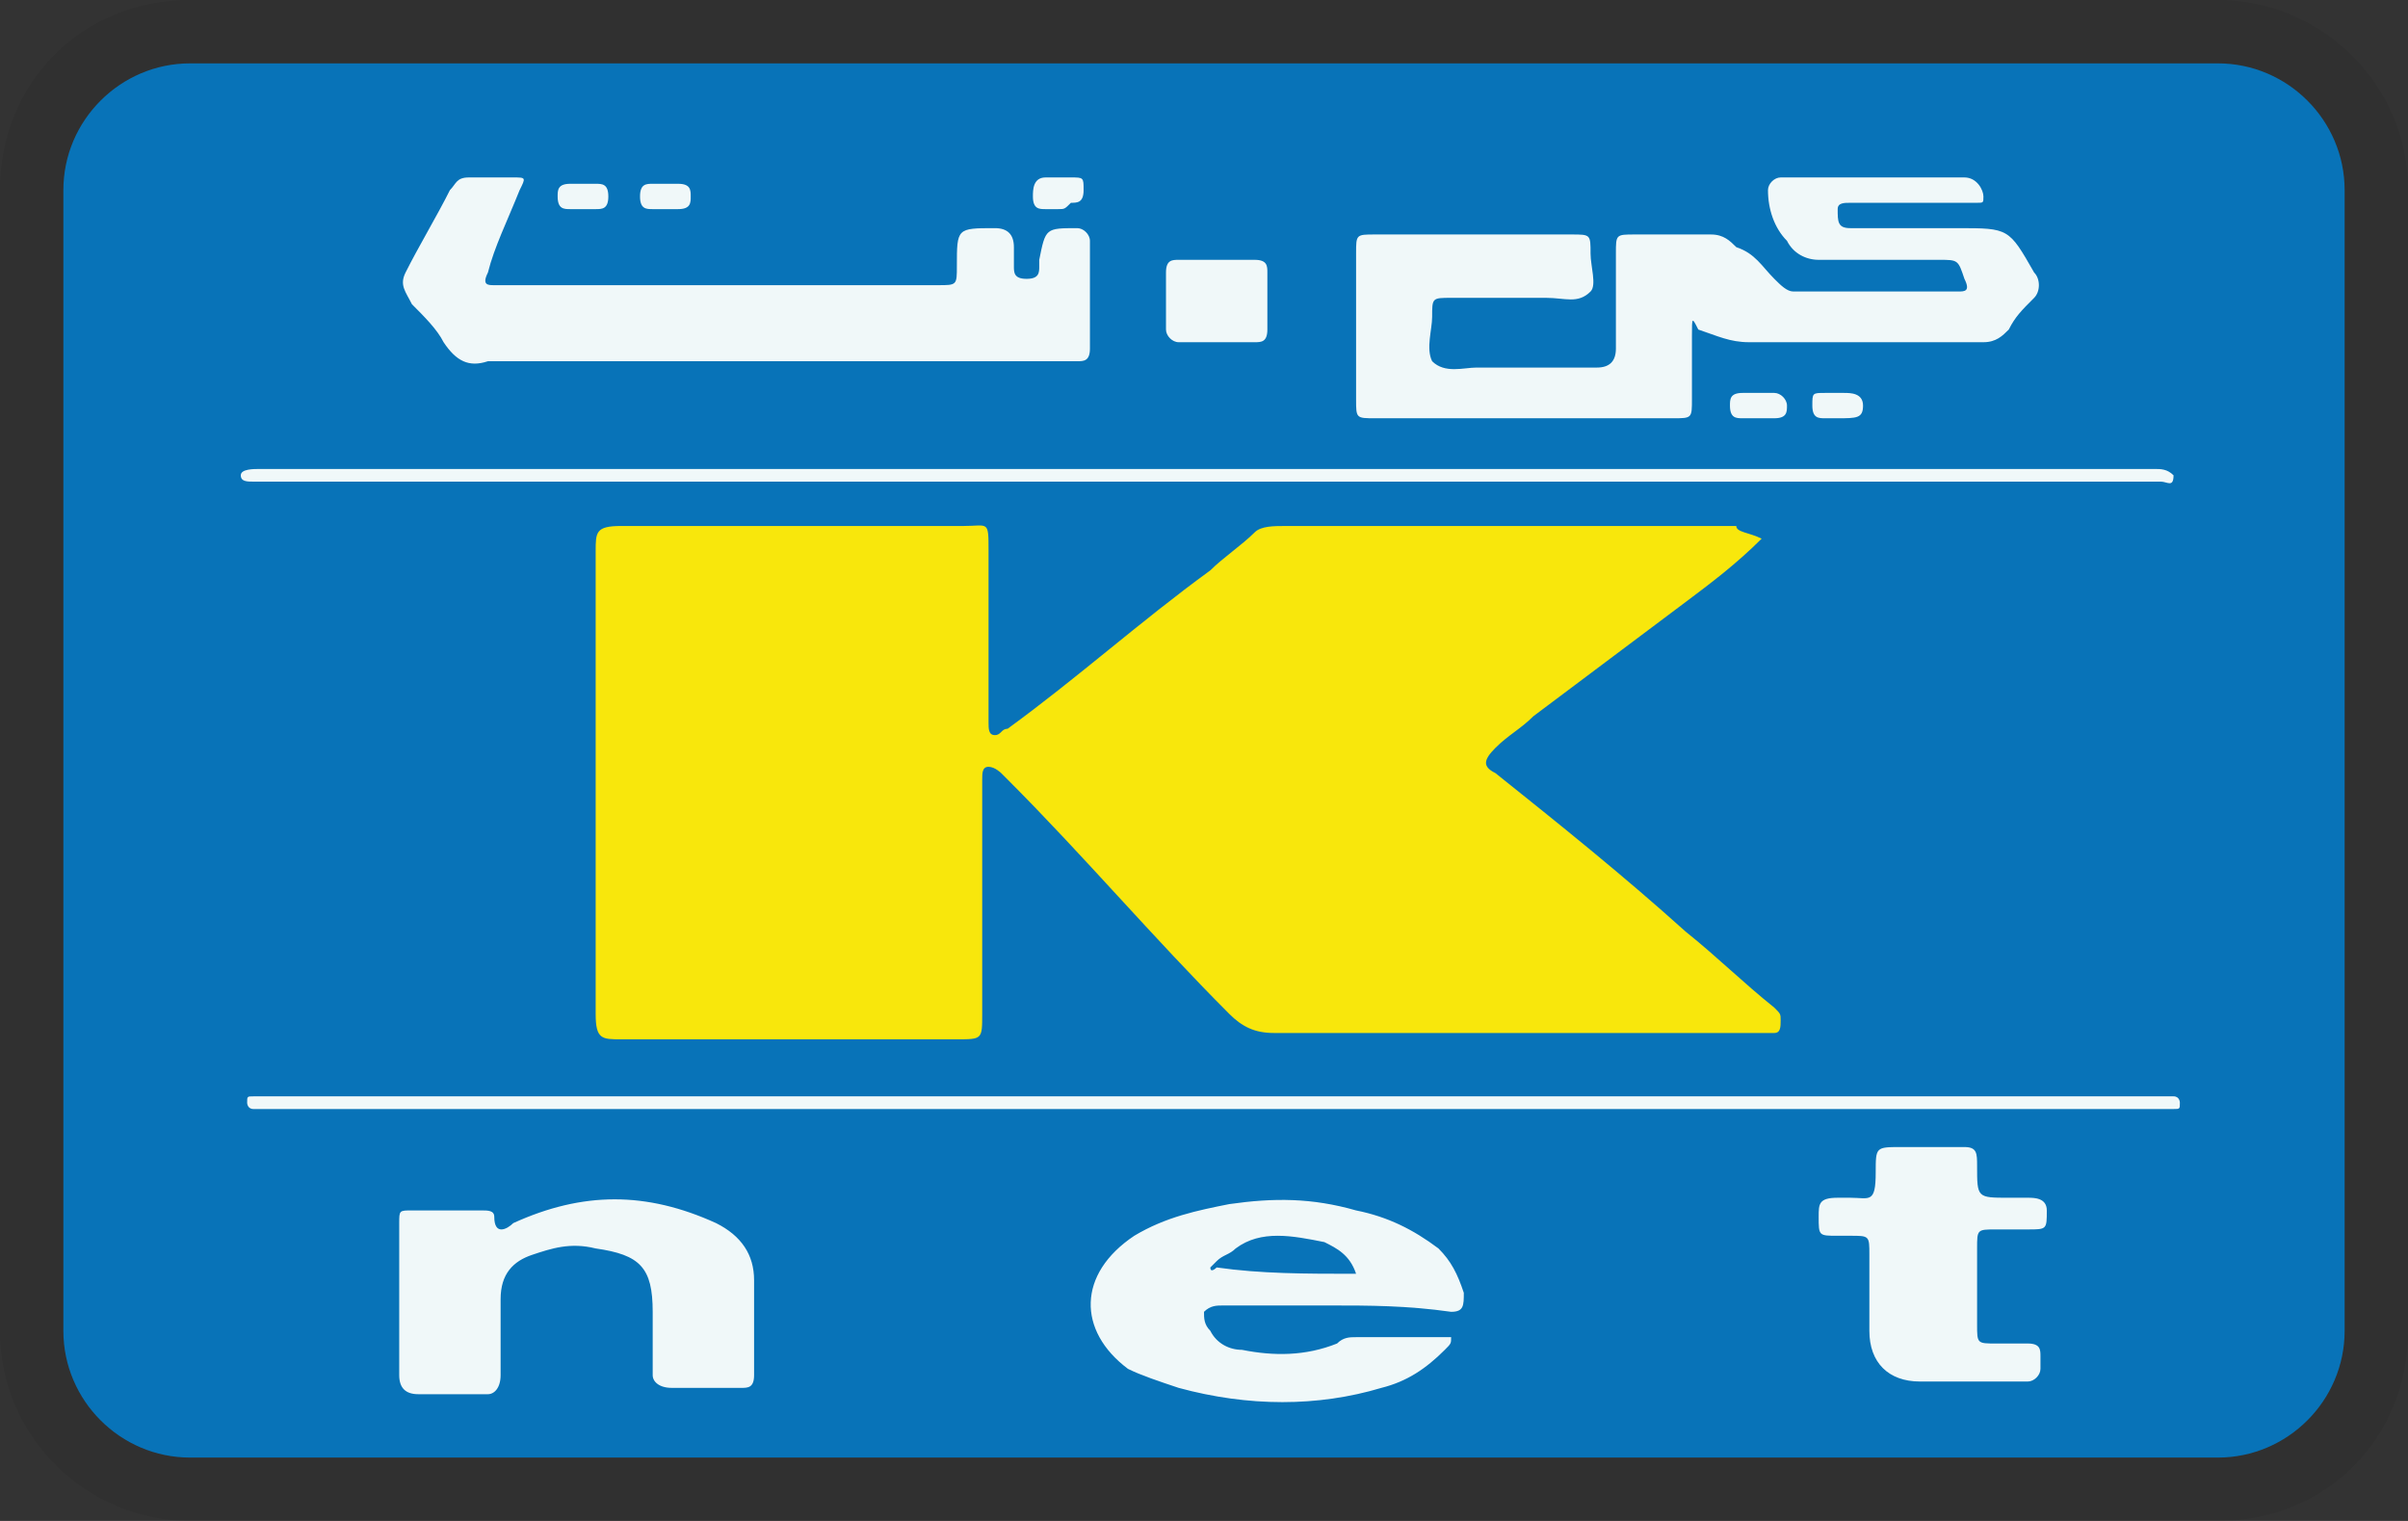
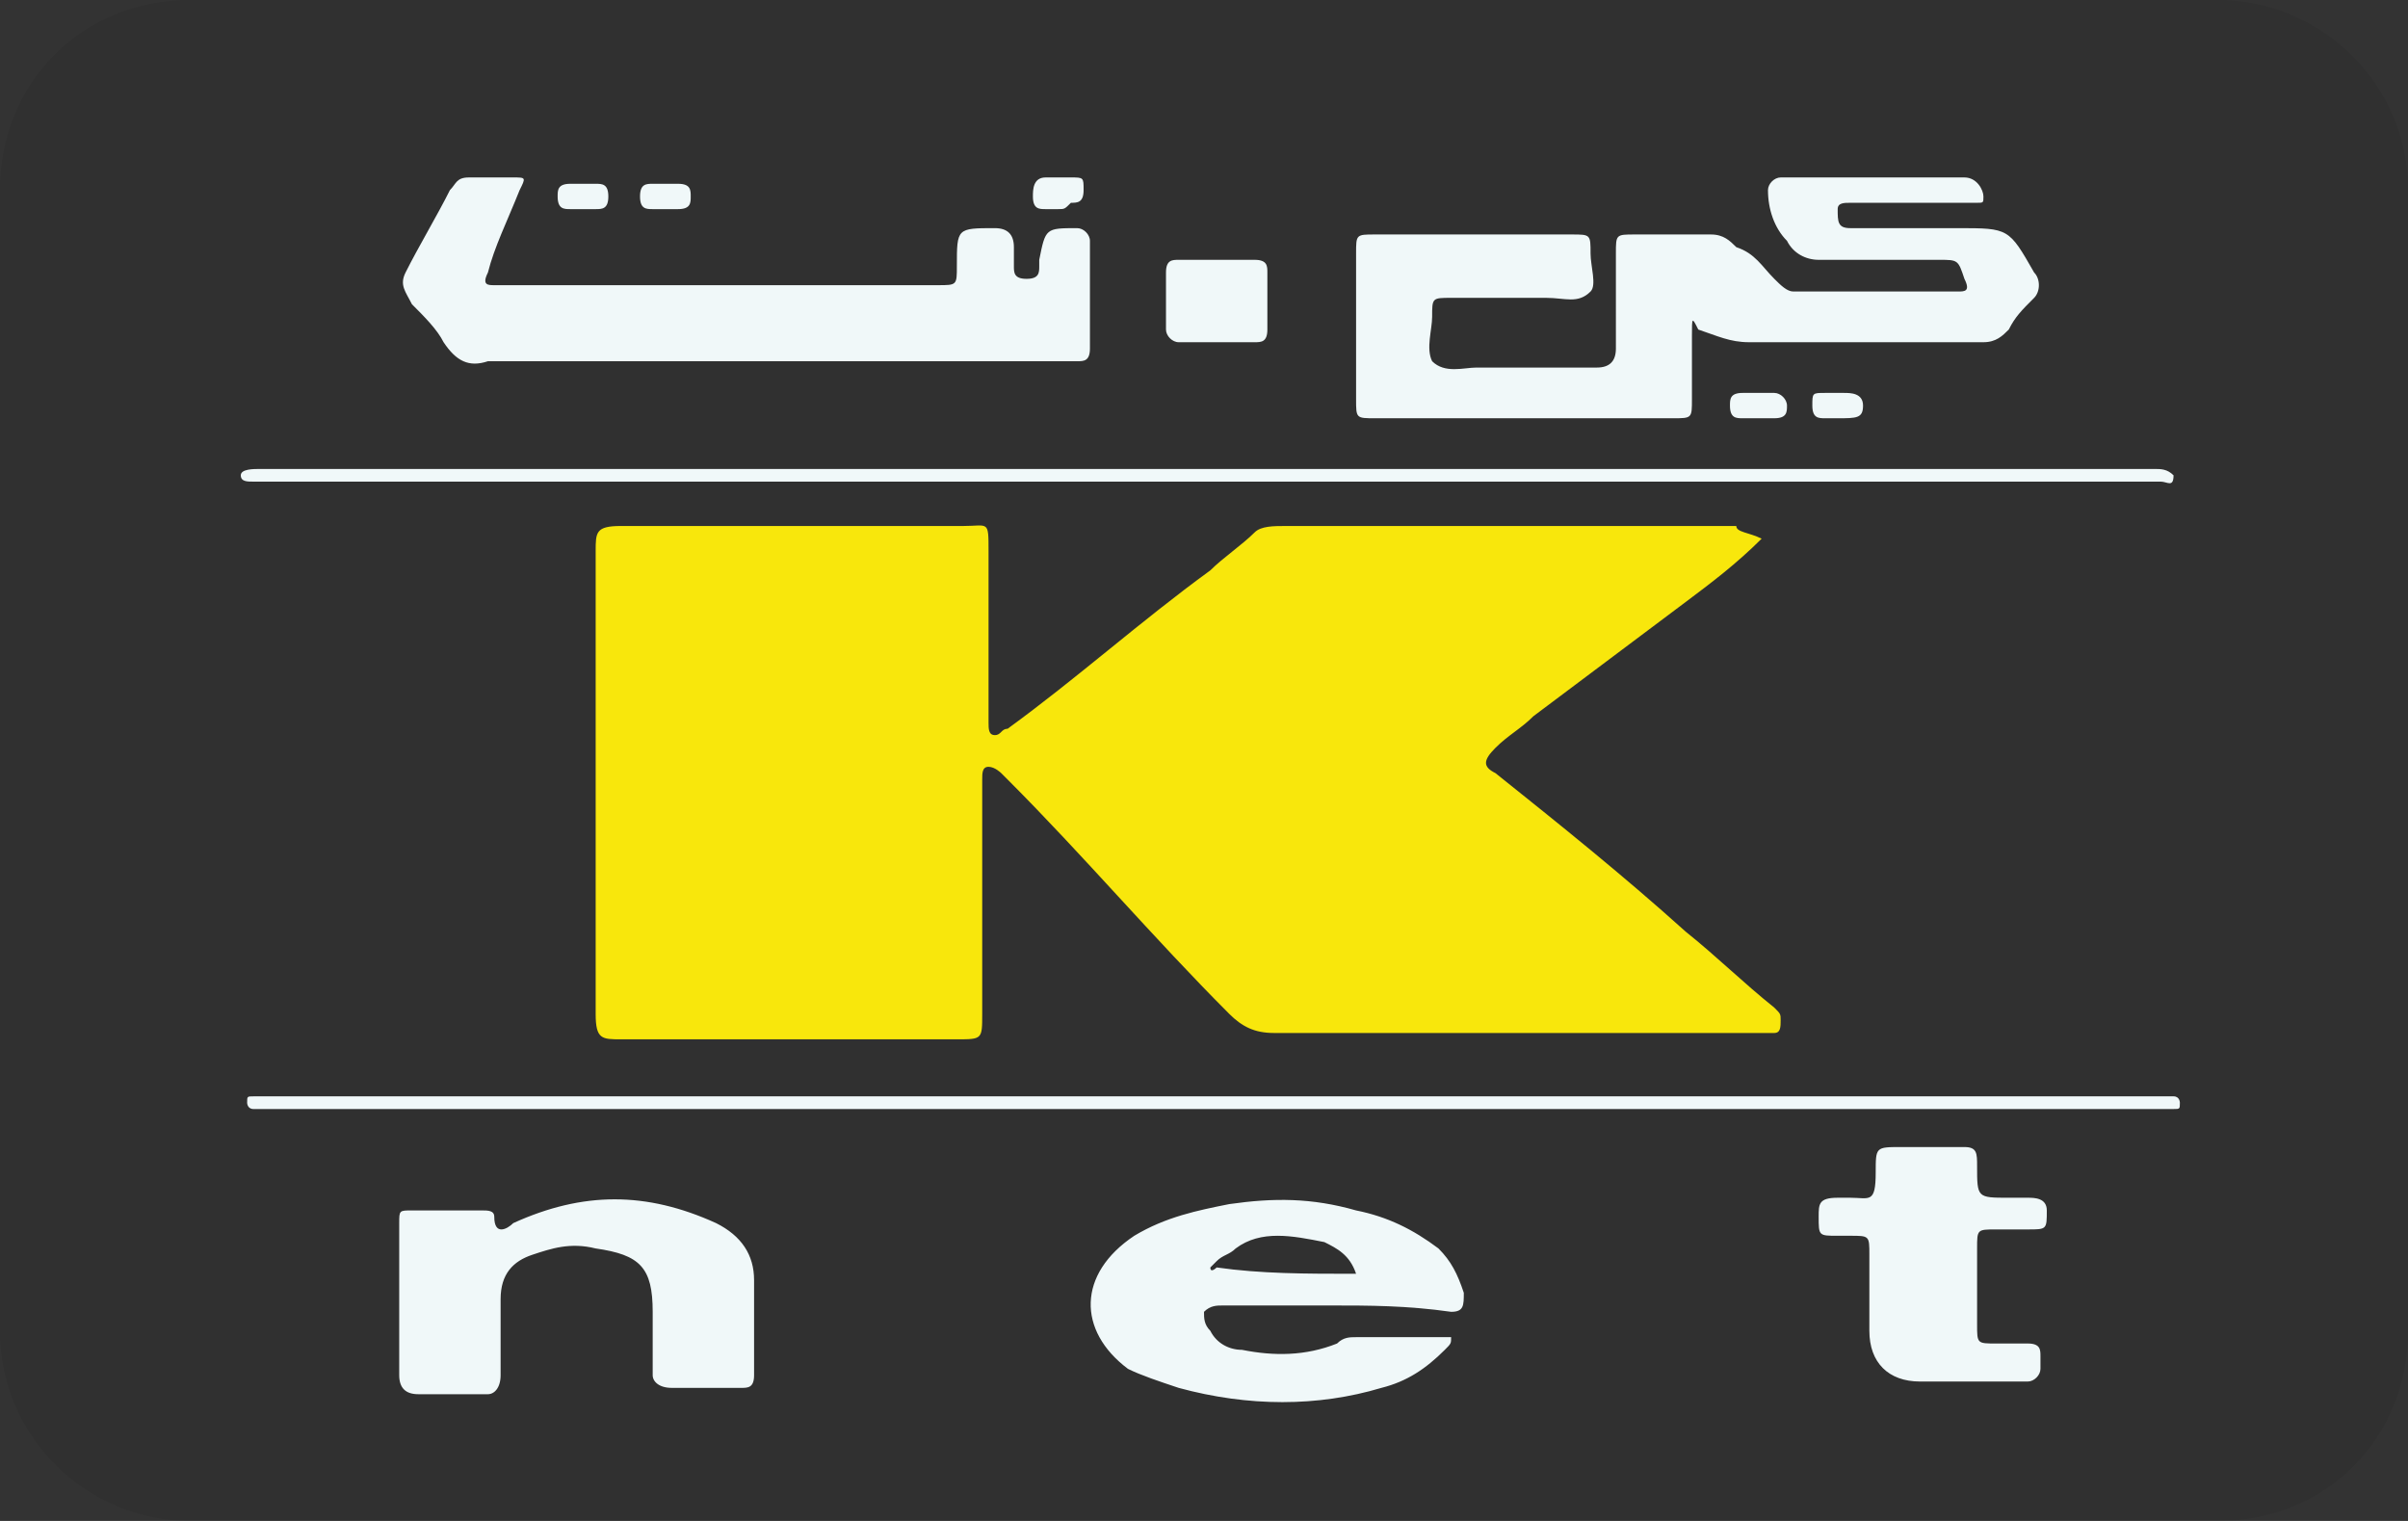
<svg xmlns="http://www.w3.org/2000/svg" version="1.1" x="0" y="0" viewBox="0 0 38 24" xml:space="preserve" width="38" height="24" role="img" aria-labelledby="pi-knet">
  <rect x="0" y="0" width="38" height="24" fill="#333333" stroke="none" />
  <title id="pi-knet">KNet</title>
  <path d="M35 0H3C1.3 0 0 1.3 0 3v18c0 1.7 1.4 3 3 3h32c1.7 0 3-1.3 3-3V3c0-1.7-1.4-3-3-3z" opacity=".07" />
-   <path d="M35 1c1.1 0 2 .9 2 2v18c0 1.1-.9 2-2 2H3c-1.1 0-2-.9-2-2V3c0-1.1.9-2 2-2h32" fill="#0873b8" />
  <path d="M27.8 8.5c-.4.4-.8.7-1.2 1l-2.4 1.8c-.2.2-.4.3-.6.5s-.2.3 0 .4c1 .8 2 1.6 3 2.5.5.4.9.8 1.4 1.2.1.1.1.1.1.2s0 .2-.1.2h-7.9c-.3 0-.5-.1-.7-.3-1.2-1.2-2.3-2.5-3.5-3.7l-.1-.1s-.1-.1-.2-.1-.1.1-.1.2V16c0 .4 0 .4-.4.4H9.8c-.3 0-.4 0-.4-.4V8.7c0-.3 0-.4.4-.4h5.4c.4 0 .4-.1.4.4v2.7c0 .1 0 .2.1.2s.1-.1.2-.1C17 10.7 18 9.8 19.1 9c.2-.2.5-.4.7-.6.1-.1.3-.1.5-.1h7.1c0 .1.2.1.4.2z" fill="#f8e70c" />
  <path d="M24 6.6h-2.3c-.3 0-.3 0-.3-.3V4c0-.3 0-.3.3-.3h3.1c.3 0 .3 0 .3.3 0 .2.1.5 0 .6-.2.2-.4.1-.7.1h-1.5c-.3 0-.3 0-.3.3 0 .2-.1.5 0 .7.2.2.5.1.7.1h1.9c.2 0 .3-.1.3-.3V4c0-.3 0-.3.3-.3H27c.2 0 .3.1.4.2.3.1.4.3.6.5.1.1.2.2.3.2h2.6c.1 0 .2 0 .1-.2-.1-.3-.1-.3-.4-.3h-1.9c-.2 0-.4-.1-.5-.3-.2-.2-.3-.5-.3-.8 0-.1.1-.2.2-.2H31c.2 0 .3.2.3.3s0 .1-.1.1h-2c-.1 0-.2 0-.2.1 0 .2 0 .3.2.3h1.7c.8 0 .8 0 1.2.7.1.1.1.3 0 .4-.2.2-.3.3-.4.5-.1.1-.2.2-.4.2h-3.7c-.3 0-.5-.1-.8-.2-.1-.2-.1-.2-.1.1v1c0 .3 0 .3-.3.3H24zm-11.8-.9H7.7c-.3.1-.5 0-.7-.3-.1-.2-.3-.4-.5-.6-.1-.2-.2-.3-.1-.5.2-.4.5-.9.7-1.3.1-.1.1-.2.3-.2h.7c.2 0 .2 0 .1.2-.2.5-.4.9-.5 1.3-.1.2 0 .2.1.2h7c.3 0 .3 0 .3-.3 0-.6 0-.6.6-.6.2 0 .3.1.3.3v.3c0 .1 0 .2.2.2s.2-.1.2-.2v-.1c.1-.5.1-.5.6-.5.1 0 .2.1.2.2v1.7c0 .2-.1.2-.2.2h-4.8zM21 20.6h-1.7c-.1 0-.2 0-.3.1 0 .1 0 .2.1.3.1.2.3.3.5.3.5.1 1 .1 1.5-.1.1-.1.2-.1.3-.1h1.5c0 .1 0 .1-.1.2-.3.3-.6.5-1 .6-1 .3-2.1.3-3.2 0-.3-.1-.6-.2-.8-.3-.8-.6-.8-1.5.1-2.1.5-.3 1-.4 1.5-.5.7-.1 1.3-.1 2 .1.5.1.9.3 1.3.6.2.2.3.4.4.7 0 .2 0 .3-.2.3-.7-.1-1.3-.1-1.9-.1zm.4-.5c-.1-.3-.3-.4-.5-.5-.5-.1-1-.2-1.4.1-.1.1-.2.1-.3.2l-.1.1c0 .1.1 0 .1 0 .7.1 1.4.1 2.2.1zm-15.1.3v-1.1c0-.2 0-.2.2-.2h1.1c.1 0 .2 0 .2.1 0 .3.2.2.3.1 1.1-.5 2.1-.5 3.2 0 .4.2.6.5.6.9v1.5c0 .2-.1.2-.2.2h-1.1c-.2 0-.3-.1-.3-.2v-1c0-.7-.2-.9-.9-1-.4-.1-.7 0-1 .1s-.5.3-.5.7v1.2c0 .2-.1.3-.2.3H6.6c-.2 0-.3-.1-.3-.3v-1.3zm12.8-3.1h15.2c.1 0 .1.1.1.1 0 .1 0 .1-.1.1H4c-.1 0-.1-.1-.1-.1 0-.1 0-.1.1-.1h15.1zm12 4.5h-.8c-.5 0-.8-.3-.8-.8v-1.2c0-.3 0-.3-.3-.3H29c-.3 0-.3 0-.3-.3 0-.2 0-.3.3-.3h.2c.3 0 .4.1.4-.4 0-.4 0-.4.4-.4h1c.2 0 .2.1.2.3 0 .5 0 .5.5.5h.3c.1 0 .3 0 .3.2 0 .3 0 .3-.3.3h-.5c-.3 0-.3 0-.3.3v1.2c0 .3 0 .3.3.3h.5c.2 0 .2.1.2.2v.2c0 .1-.1.2-.2.2h-.9zM19 7.6H4c-.1 0-.2 0-.2-.1s.2-.1.3-.1H34c.1 0 .2 0 .3.1 0 .2-.1.1-.2.1H19zm.3-2.2h-.7c-.1 0-.2-.1-.2-.2v-.9c0-.2.1-.2.2-.2h1.2c.2 0 .2.1.2.2v.9c0 .2-.1.2-.2.2h-.5z" fill="#f0f8f9" />
  <path d="M10.5 3.3h-.2c-.1 0-.2 0-.2-.2s.1-.2.2-.2h.4c.2 0 .2.1.2.2s0 .2-.2.2h-.2zm-1.3 0H9c-.1 0-.2 0-.2-.2 0-.1 0-.2.2-.2h.4c.1 0 .2 0 .2.2s-.1.2-.2.2h-.2zm7.5 0h-.2c-.1 0-.2 0-.2-.2 0-.1 0-.3.2-.3h.4c.2 0 .2 0 .2.2s-.1.2-.2.2c-.1.1-.1.1-.2.1zM29 6.6h-.2c-.1 0-.2 0-.2-.2s0-.2.2-.2h.3c.1 0 .3 0 .3.2s-.1.2-.4.2zm-1.3 0h-.2c-.1 0-.2 0-.2-.2 0-.1 0-.2.2-.2h.5c.1 0 .2.1.2.2s0 .2-.2.2h-.3z" fill="#f0f8f9" />
</svg>